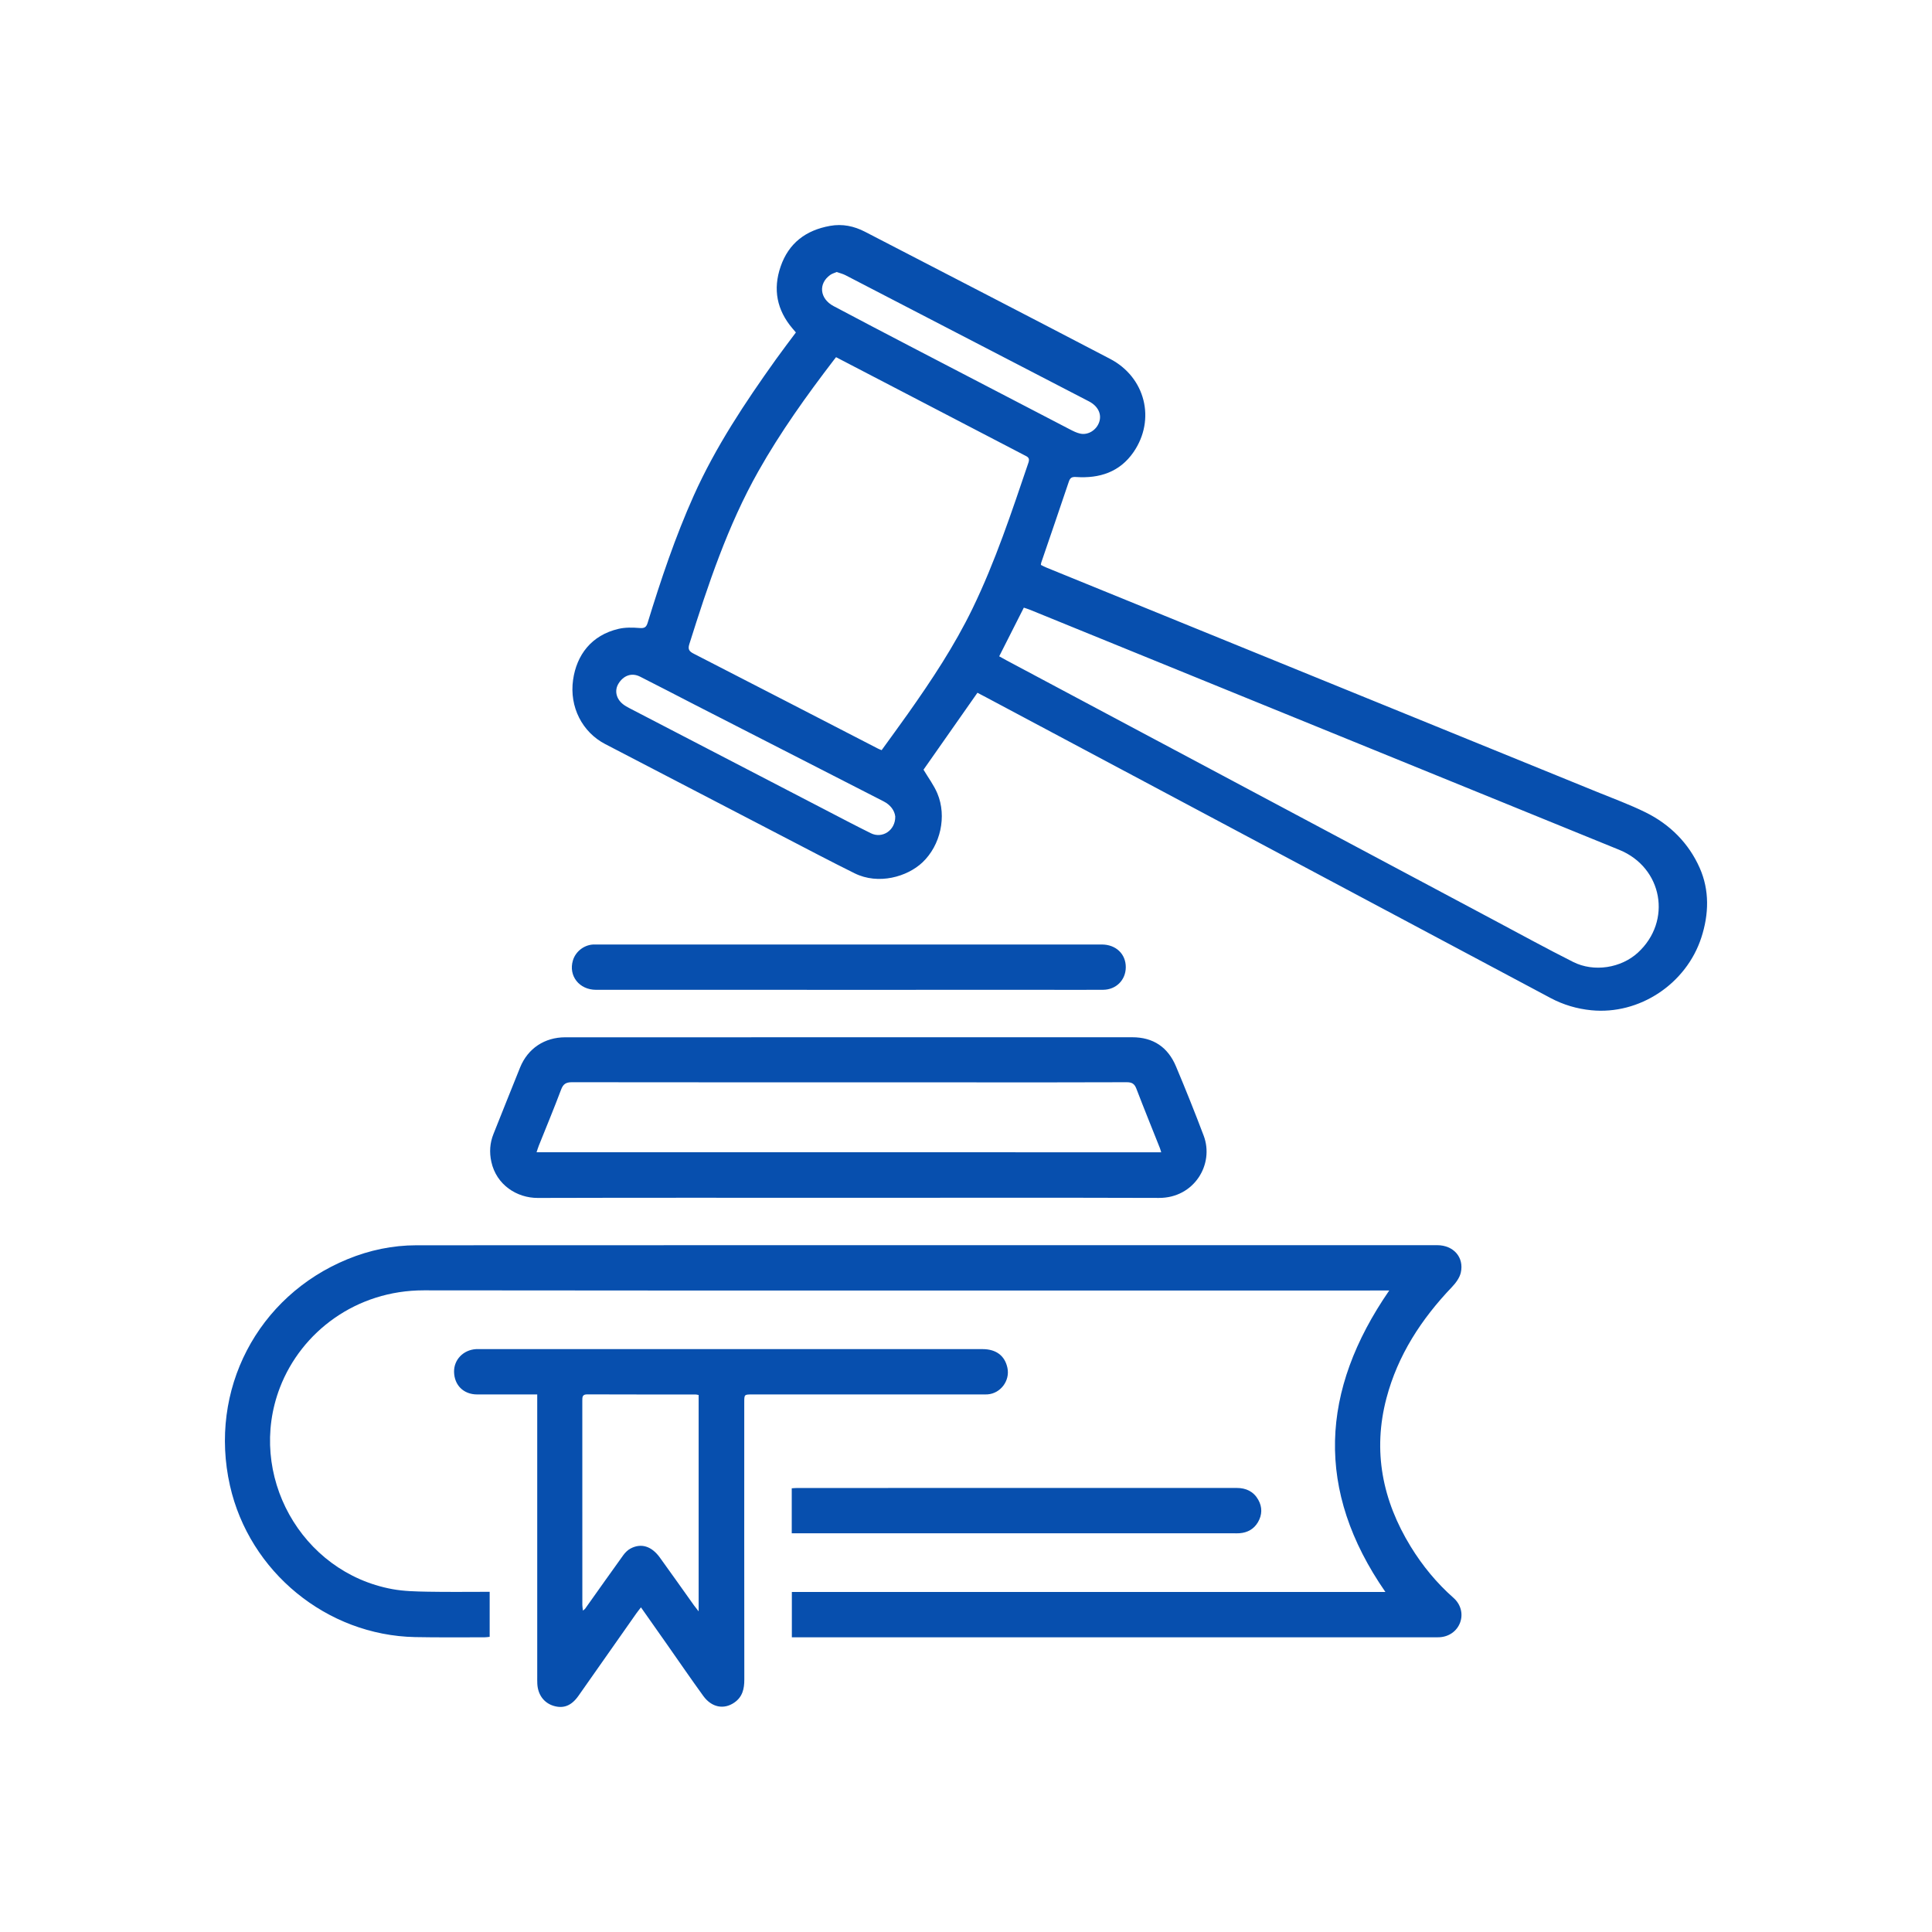
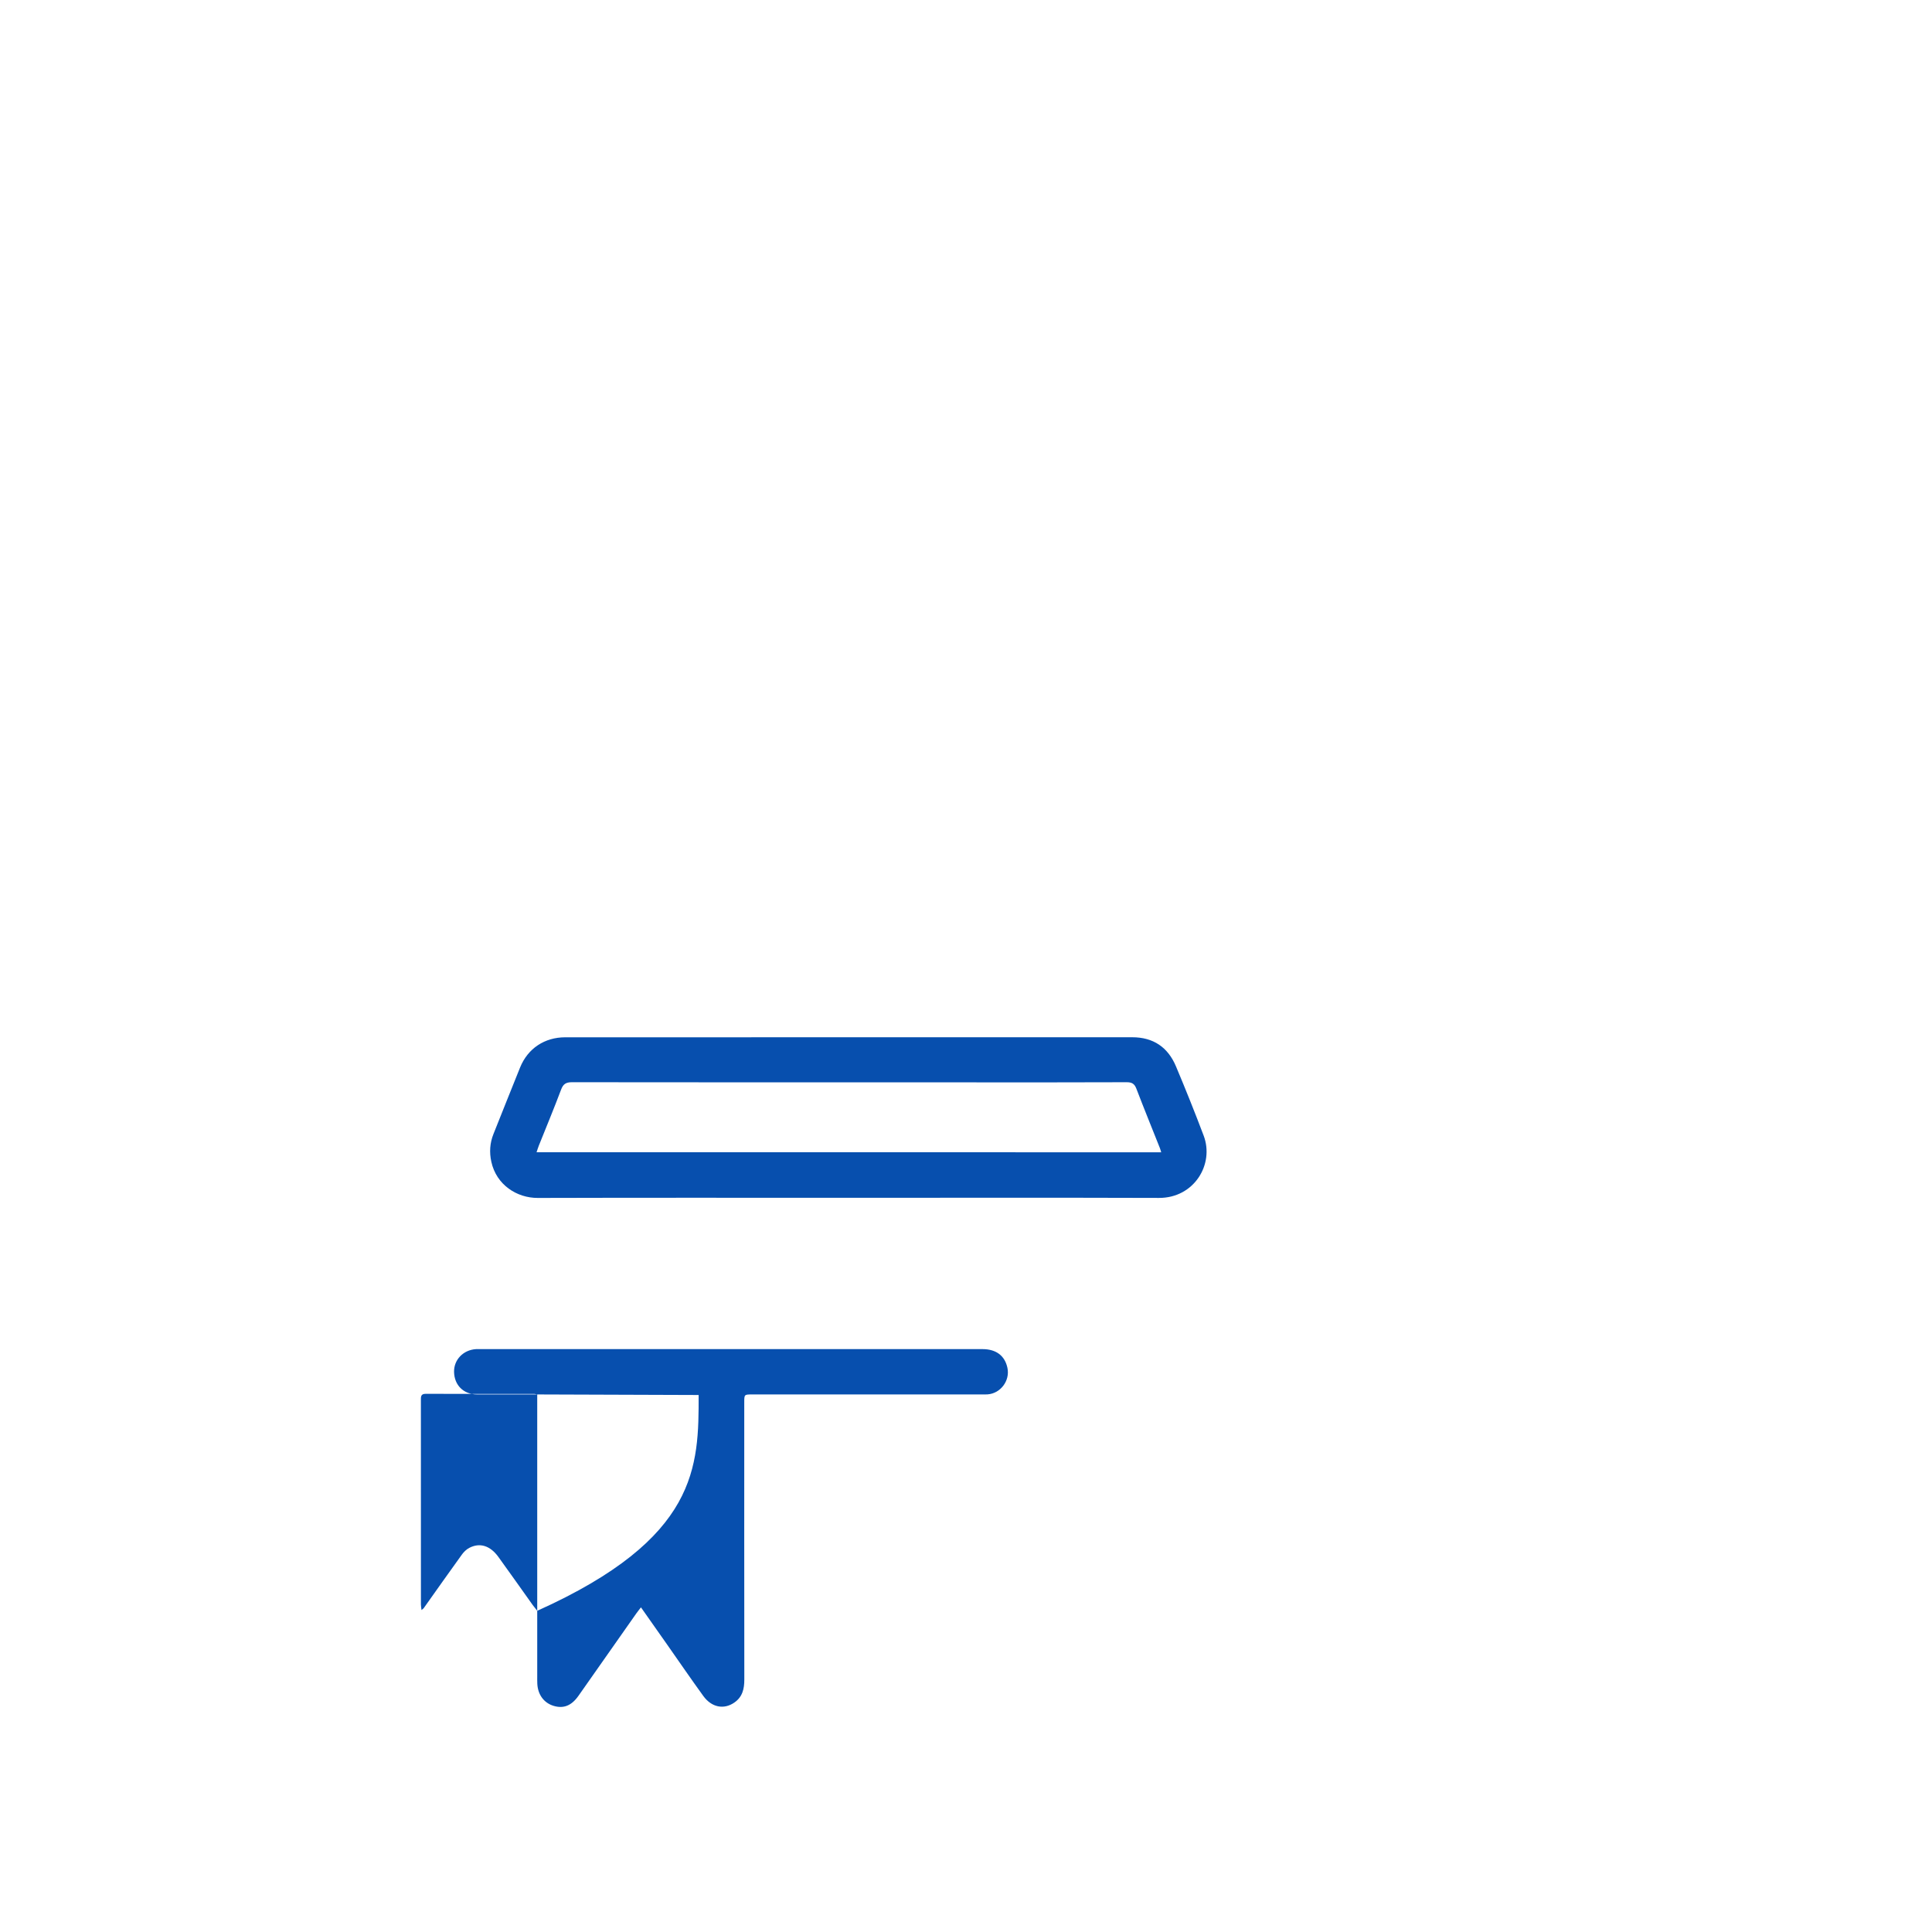
<svg xmlns="http://www.w3.org/2000/svg" version="1.1" id="Layer_1" x="0px" y="0px" width="600px" height="600px" viewBox="0 0 600 600" enable-background="new 0 0 600 600" xml:space="preserve">
  <g id="Recht">
-     <path fill="#074FAE" d="M303.552,215.143c-5.705,8.138-11.322,16.15-16.746,23.888c1.519,2.562,3.233,4.828,4.298,7.367   c3.001,7.153,0.969,16.115-4.602,21.403c-4.727,4.486-13.677,7.087-21.108,3.404c-7.491-3.712-14.889-7.612-22.31-11.465   c-18.388-9.547-36.763-19.117-55.147-28.669c-7.071-3.674-11.171-11.497-9.96-19.958c1.098-7.676,5.654-13.852,14.143-15.823   c2.078-0.481,4.34-0.426,6.489-0.258c1.461,0.114,2.075-0.165,2.516-1.601c4.119-13.414,8.58-26.715,14.328-39.533   c6.779-15.115,15.906-28.835,25.496-42.264c1.995-2.795,4.089-5.518,6.222-8.388c-0.348-0.404-0.704-0.816-1.057-1.231   c-4.847-5.714-6.132-12.141-3.691-19.226c2.521-7.316,7.848-11.292,15.345-12.64c3.86-0.694,7.445,0.058,10.862,1.827   c25.379,13.144,50.783,26.239,76.115,39.473c10.979,5.734,14.228,18.855,7.281,28.955c-4.278,6.22-10.577,8.221-17.815,7.737   c-1.315-0.088-1.865,0.206-2.28,1.442c-2.814,8.391-5.704,16.757-8.563,25.133c-0.06,0.173-0.063,0.363-0.12,0.729   c0.568,0.271,1.158,0.592,1.775,0.843c57.003,23.228,114.011,46.443,171.014,69.673c5.021,2.048,10.136,3.922,14.99,6.314   c7.578,3.737,13.42,9.581,16.821,17.25c3.076,6.933,2.882,14.358,0.526,21.615c-4.68,14.428-19.242,24.082-34.186,22.603   c-4.438-0.438-8.691-1.692-12.649-3.801c-58.445-31.131-116.887-62.27-175.329-93.405   C305.385,216.099,304.555,215.668,303.552,215.143z M259.642,110.924c-0.309,0.395-0.503,0.637-0.691,0.884   c-8.472,11.06-16.57,22.375-23.427,34.526c-9.56,16.942-15.637,35.274-21.451,53.718c-0.523,1.659,0.013,2.263,1.39,2.969   c19.09,9.794,38.152,19.644,57.223,29.476c0.318,0.164,0.661,0.28,1.115,0.471c2.745-3.8,5.477-7.517,8.14-11.282   c7.394-10.454,14.463-21.121,20.067-32.665c7.096-14.615,12.173-30.015,17.39-45.356c0.526-1.552-0.353-1.827-1.295-2.316   c-13.169-6.854-26.335-13.71-39.504-20.564C272.348,117.528,266.095,114.279,259.642,110.924z M310.31,203.822   c0.8,0.445,1.442,0.817,2.1,1.167c50.492,26.911,100.983,53.824,151.479,80.729c8.204,4.371,16.359,8.842,24.661,13.021   c6.494,3.271,14.918,1.886,20.118-2.893c10.679-9.813,7.699-26.421-5.782-31.917c-61.024-24.879-122.062-49.731-183.096-74.588   c-0.617-0.252-1.263-0.434-1.832-0.627C315.393,193.783,312.896,198.716,310.31,203.822z M278.029,253.563   c-0.232-1.89-1.474-3.596-3.651-4.709c-19.555-9.993-39.101-20.001-58.646-30.011c-5.664-2.9-11.297-5.862-16.981-8.72   c-2.568-1.29-5.142-0.358-6.702,2.229c-1.255,2.081-0.711,4.639,1.407,6.328c0.627,0.501,1.349,0.897,2.064,1.271   c20.042,10.412,40.087,20.816,60.136,31.215c4.929,2.558,9.841,5.148,14.815,7.611C273.991,260.52,278.098,257.918,278.029,253.563   z M259.839,84.476c-0.698,0.309-1.435,0.498-2.01,0.911c-3.765,2.696-3.274,7.383,1.042,9.672   c7.885,4.18,15.789,8.321,23.703,12.445c16.547,8.625,33.103,17.232,49.664,25.828c1.044,0.541,2.135,1.1,3.27,1.338   c2.466,0.52,5.033-1.144,5.862-3.6c0.832-2.466-0.367-4.957-3.191-6.422c-25.202-13.077-50.411-26.145-75.628-39.193   C261.741,85.036,260.822,84.825,259.839,84.476z" />
-     <path fill="#074FAE" d="M431.439,400.776c-1.076,0-1.759,0-2.44,0c-99.117,0-198.235,0.061-297.353-0.049   c-21.019-0.022-38.067,12.887-44.72,30.21c-10.346,26.941,6.511,57.354,34.905,62.579c3.591,0.661,7.316,0.729,10.984,0.801   c6.367,0.124,12.739,0.035,19.256,0.035c0,4.678,0,9.259,0,13.986c-0.536,0.05-1.076,0.145-1.616,0.144   c-7.187-0.009-14.376,0.077-21.56-0.068c-27.426-0.558-51.437-20.244-57.478-47.04c-6.68-29.624,8.466-58.83,36.548-70.339   c6.815-2.792,13.968-4.297,21.337-4.301c80.744-0.041,161.488-0.033,242.232-0.037c24.936-0.001,49.871-0.006,74.807,0.007   c5.041,0.002,8.4,3.749,7.326,8.518c-0.369,1.636-1.576,3.243-2.778,4.504c-9.468,9.921-16.791,21.142-20.311,34.481   c-4.33,16.415-1.262,31.786,7.539,46.116c3.646,5.939,8.041,11.284,13.284,15.913c2.285,2.02,3.033,4.988,2.053,7.655   c-0.985,2.674-3.482,4.448-6.476,4.575c-0.811,0.035-1.624,0.021-2.438,0.021c-65.244,0.001-130.49,0.001-195.735,0.001   c-0.923,0-1.847,0-2.888,0c0-4.739,0-9.276,0-14.082c61.329,0,122.701,0,184.335,0   C408.363,462.848,410.019,431.837,431.439,400.776z" />
    <path fill="#074FAE" d="M263.385,371.989c-32.123,0-64.246-0.052-96.368,0.043c-6.49,0.021-12.854-4.045-14.426-11.221   c-0.644-2.94-0.471-5.819,0.659-8.634c2.763-6.887,5.479-13.79,8.271-20.663c2.403-5.919,7.607-9.372,14.036-9.373   c58.684-0.005,117.367,0.003,176.051-0.012c6.557-0.001,11.092,3.088,13.588,9.014c3.002,7.125,5.882,14.306,8.613,21.538   c3.368,8.912-2.972,19.38-13.869,19.345C327.755,371.921,295.571,371.988,263.385,371.989z M360.625,357.848   c-0.193-0.614-0.281-0.973-0.416-1.313c-2.438-6.141-4.932-12.261-7.297-18.431c-0.583-1.521-1.372-2.016-3.009-2.008   c-15.684,0.066-31.365,0.04-47.049,0.04c-41.737,0-83.476,0.013-125.212-0.041c-1.846-0.002-2.726,0.522-3.389,2.292   c-2.189,5.836-4.595,11.591-6.908,17.381c-0.246,0.614-0.432,1.253-0.713,2.078C231.363,357.848,295.861,357.848,360.625,357.848z" />
-     <path fill="#074FAE" d="M166.84,433.057c-5.096,0-9.837,0-14.578,0c-1.374,0-2.749,0.006-4.124-0.001   c-4.176-0.023-7.054-2.862-7.126-7.023c-0.065-3.766,2.869-6.807,6.811-7.049c0.373-0.023,0.75-0.006,1.124-0.006   c52.055,0,104.109-0.001,156.165,0.001c4.254,0,6.964,2.049,7.759,5.848c0.83,3.968-2.133,7.92-6.169,8.209   c-0.686,0.05-1.374,0.021-2.063,0.021c-23.685,0.001-47.368,0.001-71.052,0.002c-2.442,0-2.451,0.004-2.451,2.465   c-0.003,28.684-0.018,57.366,0.019,86.05c0.004,2.914-0.553,5.423-3.122,7.187c-3.229,2.218-7.017,1.524-9.623-2.07   c-3.848-5.309-7.552-10.722-11.319-16.088c-2.616-3.726-5.237-7.446-8.032-11.419c-0.56,0.727-1.014,1.269-1.419,1.846   c-5.996,8.533-11.98,17.075-17.98,25.606c-2.16,3.069-4.604,4.055-7.675,3.151c-3.019-0.888-4.935-3.44-5.116-6.853   c-0.043-0.813-0.025-1.625-0.025-2.438c-0.002-28.058-0.002-56.114-0.002-84.174C166.84,435.335,166.84,434.348,166.84,433.057z    M216.971,433.23c-0.408-0.074-0.65-0.157-0.893-0.157c-11.241-0.01-22.482,0.009-33.723-0.038c-1.54-0.007-1.514,0.87-1.513,1.934   c0.005,21.171,0.002,42.341,0.01,63.511c0,0.493,0.104,0.986,0.185,1.706c0.41-0.347,0.578-0.44,0.679-0.581   c3.943-5.544,7.857-11.107,11.84-16.622c0.597-0.825,1.402-1.623,2.291-2.091c3.288-1.729,6.511-0.724,9.061,2.796   c3.588,4.953,7.106,9.956,10.66,14.935c0.347,0.484,0.731,0.941,1.403,1.801C216.971,477.692,216.971,455.466,216.971,433.23z" />
-     <path fill="#074FAE" d="M263.658,307.401c-26.182,0-52.362,0.004-78.544-0.004c-5.228-0.001-8.624-4.335-7.191-9.128   c0.812-2.719,3.355-4.746,6.203-4.937c0.373-0.023,0.749-0.011,1.124-0.011c52.301-0.001,104.601-0.002,156.901,0.002   c4.416,0.001,7.508,2.96,7.471,7.104c-0.036,3.95-3.017,6.937-7.045,6.963c-5.498,0.035-10.997,0.009-16.496,0.009   C305.273,307.401,284.465,307.401,263.658,307.401z" />
-     <path fill="#074FAE" d="M245.885,476.182c0-4.791,0-9.325,0-13.979c0.622-0.035,1.166-0.097,1.71-0.097   c45.491-0.005,90.983-0.002,136.475-0.009c2.923-0.001,5.251,1.109,6.696,3.672c1.292,2.287,1.233,4.694-0.094,6.958   c-1.253,2.136-3.227,3.239-5.692,3.43c-0.621,0.048-1.249,0.023-1.873,0.023c-44.931,0.001-89.858,0.001-134.789,0.001   C247.575,476.182,246.832,476.182,245.885,476.182z" />
+     <path fill="#074FAE" d="M166.84,433.057c-5.096,0-9.837,0-14.578,0c-1.374,0-2.749,0.006-4.124-0.001   c-4.176-0.023-7.054-2.862-7.126-7.023c-0.065-3.766,2.869-6.807,6.811-7.049c0.373-0.023,0.75-0.006,1.124-0.006   c52.055,0,104.109-0.001,156.165,0.001c4.254,0,6.964,2.049,7.759,5.848c0.83,3.968-2.133,7.92-6.169,8.209   c-0.686,0.05-1.374,0.021-2.063,0.021c-23.685,0.001-47.368,0.001-71.052,0.002c-2.442,0-2.451,0.004-2.451,2.465   c-0.003,28.684-0.018,57.366,0.019,86.05c0.004,2.914-0.553,5.423-3.122,7.187c-3.229,2.218-7.017,1.524-9.623-2.07   c-3.848-5.309-7.552-10.722-11.319-16.088c-2.616-3.726-5.237-7.446-8.032-11.419c-0.56,0.727-1.014,1.269-1.419,1.846   c-5.996,8.533-11.98,17.075-17.98,25.606c-2.16,3.069-4.604,4.055-7.675,3.151c-3.019-0.888-4.935-3.44-5.116-6.853   c-0.043-0.813-0.025-1.625-0.025-2.438c-0.002-28.058-0.002-56.114-0.002-84.174C166.84,435.335,166.84,434.348,166.84,433.057z    c-0.408-0.074-0.65-0.157-0.893-0.157c-11.241-0.01-22.482,0.009-33.723-0.038c-1.54-0.007-1.514,0.87-1.513,1.934   c0.005,21.171,0.002,42.341,0.01,63.511c0,0.493,0.104,0.986,0.185,1.706c0.41-0.347,0.578-0.44,0.679-0.581   c3.943-5.544,7.857-11.107,11.84-16.622c0.597-0.825,1.402-1.623,2.291-2.091c3.288-1.729,6.511-0.724,9.061,2.796   c3.588,4.953,7.106,9.956,10.66,14.935c0.347,0.484,0.731,0.941,1.403,1.801C216.971,477.692,216.971,455.466,216.971,433.23z" />
  </g>
</svg>